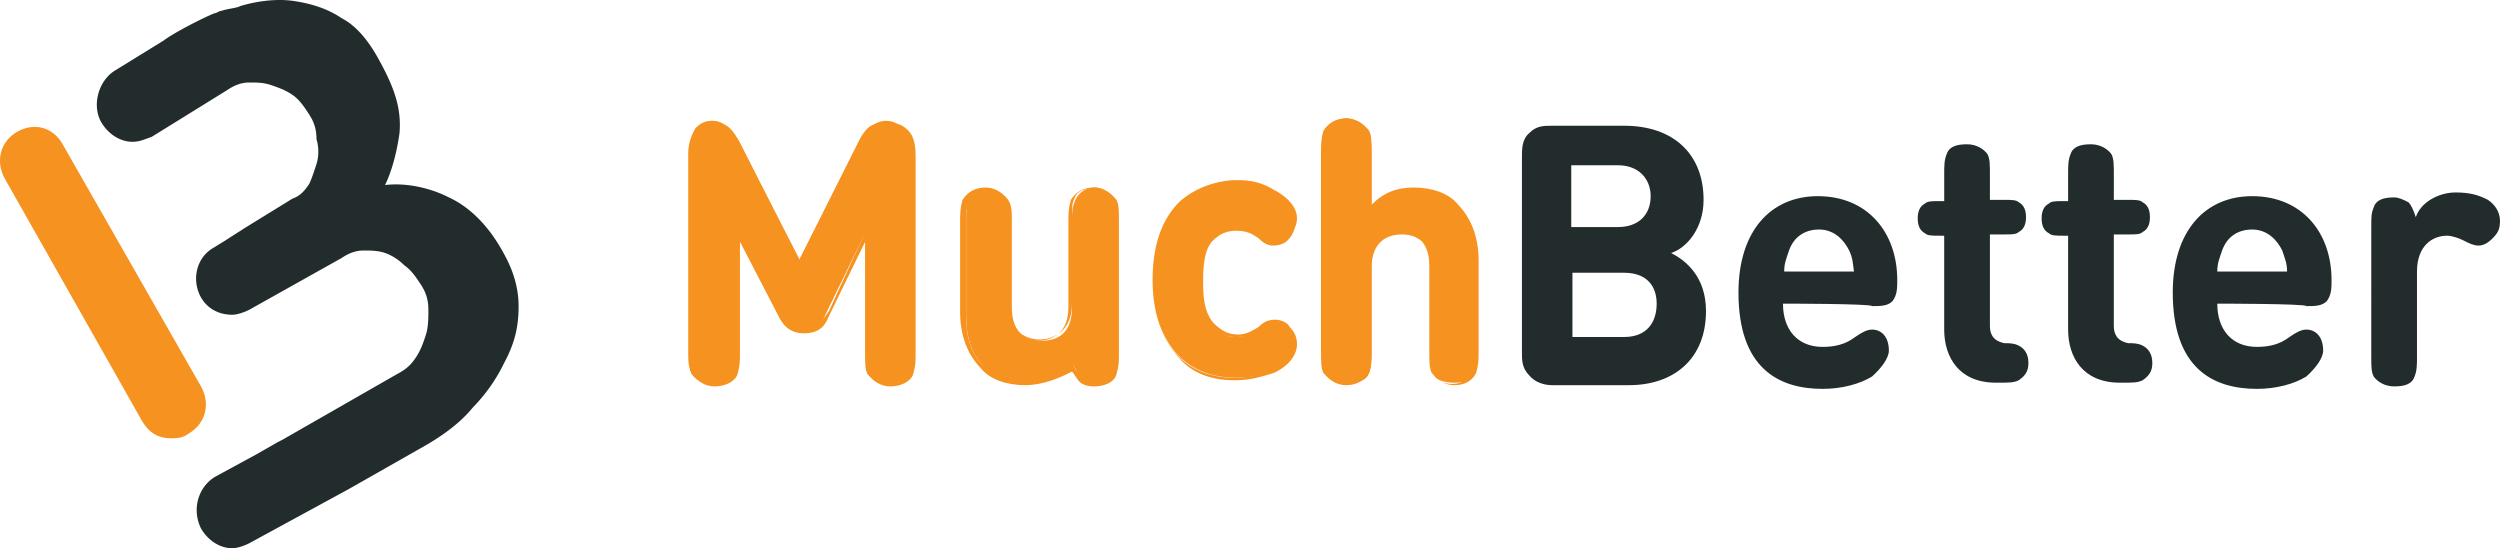
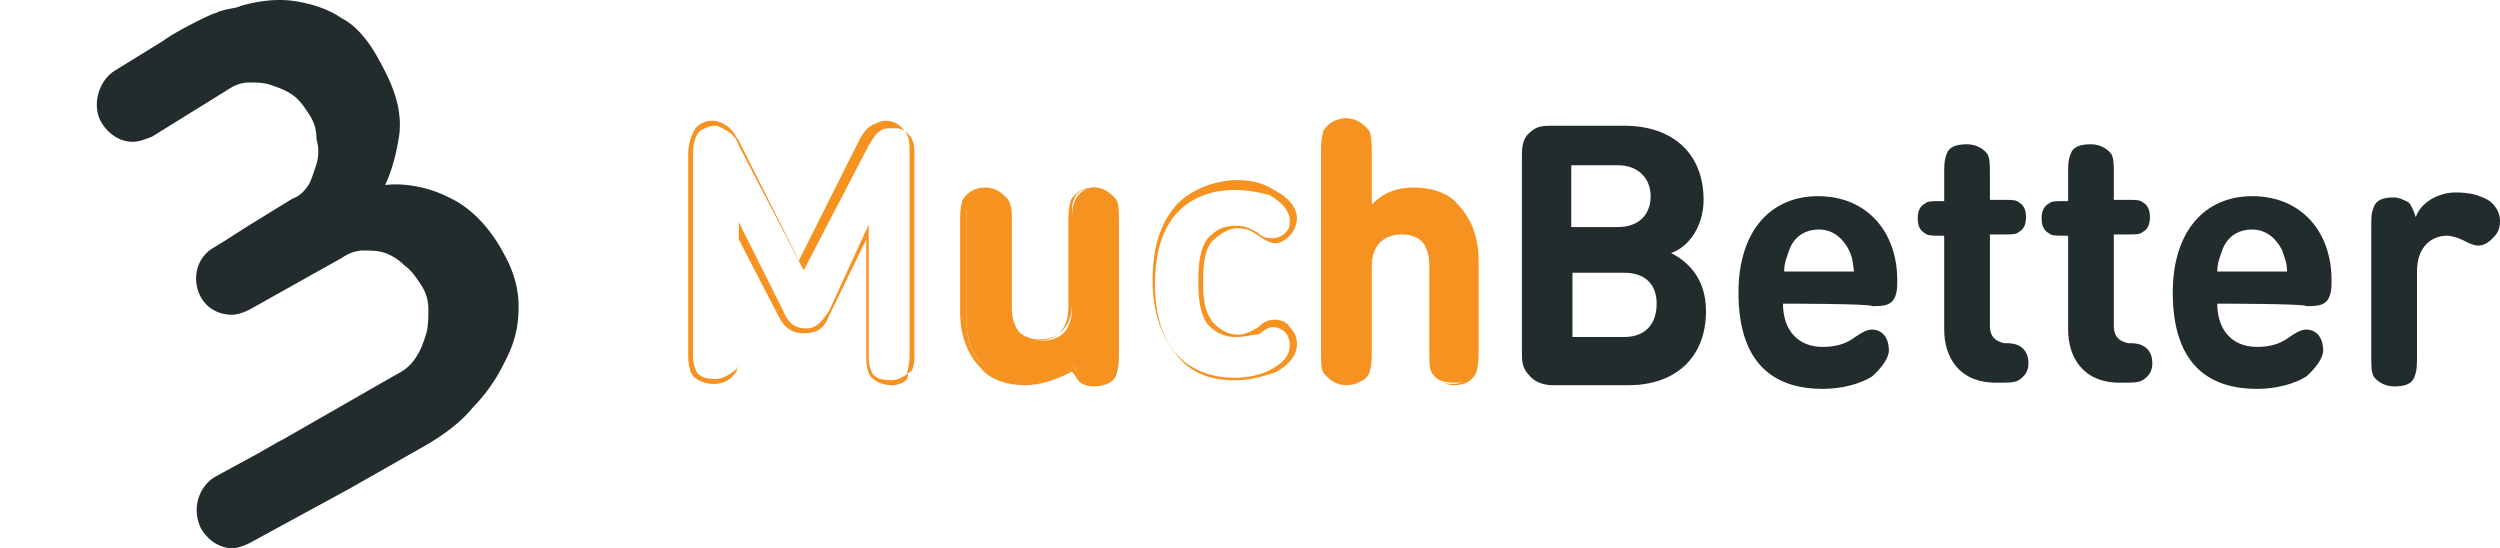
<svg xmlns="http://www.w3.org/2000/svg" width="114" height="25" viewBox="0 0 114 25">
  <g fill-rule="nonzero" fill="none">
-     <path d="M7.794 19.986c-.548 0-.987-.225-1.316-.788L.224 8.156c-.44-.788-.22-1.69.548-2.14.768-.451 1.646-.226 2.085.563L9.166 17.62c.438.789.219 1.69-.549 2.141-.274.225-.603.225-.823.225z" fill="#F69220" />
    <path d="M23.648 13.959c0-.79-.22-1.578-.658-2.366-.658-1.24-1.536-2.141-2.524-2.592-.877-.45-1.974-.676-2.907-.563.33-.676.549-1.577.658-2.366.11-1.24-.329-2.253-.987-3.436-.44-.79-.988-1.465-1.646-1.803-.658-.45-1.426-.676-2.194-.789-.768-.112-1.646 0-2.414.226-.22.112-.549.112-.878.225-.11 0-.22.113-.329.113-.549.225-1.865.9-2.304 1.239L5.271 3.199c-.768.45-1.098 1.577-.659 2.366.33.563.878.901 1.427.901.329 0 .548-.112.877-.225l3.456-2.14c.33-.226.659-.339.988-.339.33 0 .658 0 .987.113.33.113.659.225.988.45.329.226.548.564.768.902.22.338.329.676.329 1.127.11.338.11.788 0 1.126-.11.338-.22.676-.33.902-.219.338-.438.563-.767.676L11.14 10.41l-.877.563-.549.338c-.768.45-.987 1.465-.548 2.253.329.564.877.789 1.426.789.22 0 .548-.113.768-.225l1.207-.676 3.017-1.69c.33-.226.658-.338.987-.338.33 0 .659 0 .988.112.33.113.658.338.878.564.329.225.548.563.768.9.22.339.329.677.329 1.128 0 .338 0 .788-.11 1.126-.11.338-.22.676-.439 1.014-.22.338-.439.564-.877.789l-5.212 2.986-.22.112-.987.564-1.865 1.014c-.768.45-1.097 1.464-.658 2.366.329.563.877.901 1.426.901.22 0 .548-.113.768-.225l4.553-2.479 3.566-2.028c.768-.45 1.536-1.014 2.085-1.69a7.637 7.637 0 0 0 1.426-2.028c.548-1.014.658-1.803.658-2.591z" fill="#232C2C" />
    <g fill="#232C2C">
      <path d="M70.772 17.564c-.33 0-.768-.113-1.043-.45-.329-.339-.329-.677-.329-1.071v-8.9c0-.339 0-.79.33-1.071.328-.338.658-.338 1.042-.338h3.291c2.25 0 3.62 1.296 3.62 3.38 0 1.296-.767 2.197-1.48 2.422.658.338 1.59 1.07 1.59 2.648 0 2.197-1.48 3.38-3.51 3.38h-3.511zm.877-9.858v2.647h2.14c.932 0 1.481-.563 1.481-1.408 0-.789-.549-1.408-1.481-1.408h-2.14v.169zm2.414 7.66c1.042 0 1.481-.675 1.481-1.52 0-.789-.439-1.408-1.48-1.408h-2.36v2.929h2.36zM81.304 13.846c0 1.183.659 1.972 1.81 1.972.55 0 1.043-.113 1.482-.451.329-.225.548-.338.768-.338.439 0 .768.338.768.958 0 .338-.33.788-.768 1.183-.549.338-1.372.563-2.25.563-2.029 0-3.84-.958-3.84-4.394 0-2.817 1.482-4.394 3.621-4.394 2.25 0 3.62 1.634 3.62 3.83 0 .339 0 .677-.218.958-.22.226-.55.226-.933.226 0-.113-4.06-.113-4.06-.113zm3.018-2.422c-.22-.451-.659-.958-1.372-.958-.658 0-1.152.338-1.371.958-.11.338-.22.563-.22.957h3.182c-.055-.394-.055-.62-.22-.957zM88.655 10.748h-.219c-.33 0-.549 0-.658-.113-.22-.113-.33-.338-.33-.676s.11-.563.33-.676c.11-.113.329-.113.658-.113h.22V7.987c0-.45 0-.676.11-.957.109-.338.438-.451.932-.451.439 0 .768.225.932.45.11.226.11.451.11.958v1.127h.658c.33 0 .549 0 .659.113.22.112.329.338.329.676s-.11.563-.33.676c-.11.112-.329.112-.658.112h-.658v4.169c0 .338.11.676.658.789.22 0 .44 0 .659.112.22.113.439.338.439.789 0 .338-.11.563-.44.789-.219.112-.438.112-.932.112h-.11c-1.7 0-2.359-1.183-2.359-2.422v-4.281zM94.306 10.748h-.22c-.329 0-.548 0-.658-.113-.22-.113-.33-.338-.33-.676s.11-.563.33-.676c.11-.113.33-.113.658-.113h.22V7.987c0-.45 0-.676.11-.957.11-.338.438-.451.932-.451.439 0 .768.225.933.45.11.226.11.451.11.958v1.127h.658c.329 0 .548 0 .658.113.22.112.33.338.33.676s-.11.563-.33.676c-.11.112-.33.112-.658.112h-.659v4.169c0 .338.11.676.659.789.22 0 .439 0 .658.112.22.113.439.338.439.789 0 .338-.11.563-.439.789-.22.112-.439.112-.933.112h-.11c-1.7 0-2.358-1.183-2.358-2.422v-4.281zM101.108 13.846c0 1.183.659 1.972 1.81 1.972.55 0 1.043-.113 1.482-.451.329-.225.548-.338.768-.338.439 0 .768.338.768.958 0 .338-.33.788-.768 1.183-.549.338-1.372.563-2.25.563-2.03 0-3.84-.958-3.84-4.394 0-2.817 1.482-4.394 3.621-4.394 2.25 0 3.62 1.634 3.62 3.83 0 .339 0 .677-.219.958-.219.226-.548.226-.932.226 0-.113-4.06-.113-4.06-.113zm2.963-2.422c-.22-.451-.659-.958-1.372-.958-.658 0-1.152.338-1.371.958-.11.338-.22.563-.22.957h3.182c0-.394-.11-.62-.22-.957zM111.97 8.776c.659 0 1.043.113 1.481.338.33.225.549.563.549.958 0 .394-.11.563-.33.788-.219.226-.438.338-.657.338-.22 0-.44-.112-.659-.225-.22-.113-.548-.225-.768-.225-.658 0-1.371.45-1.371 1.633v3.831c0 .45 0 .676-.11.958-.11.338-.439.45-.933.45-.438 0-.768-.225-.932-.45-.11-.226-.11-.451-.11-.958V10.41c0-.564 0-.676.11-.958.11-.338.439-.45.932-.45.22 0 .44.112.659.225.11.112.22.338.329.676.22-.676 1.042-1.127 1.81-1.127z" />
    </g>
    <g fill="#F69220">
-       <path d="m35.552 14.353-1.81-3.718v5.352c0 .563 0 .676-.11 1.07-.11.338-.548.563-1.042.563-.439 0-.768-.225-1.042-.563-.11-.225-.11-.45-.11-1.07V7.142c0-.45.11-.788.33-1.183.219-.225.438-.338.767-.338.22 0 .44 0 .659.226.219.112.438.45.548.676l2.853 5.577 2.852-5.577c.11-.226.33-.564.549-.676.22-.113.439-.226.658-.226.33 0 .549.113.768.338.22.226.33.564.33 1.183v8.845c0 .563 0 .676-.11 1.07-.11.338-.549.563-1.043.563-.438 0-.768-.225-1.042-.563-.11-.225-.11-.45-.11-1.07v-5.352l-1.81 3.718c-.22.563-.548.789-1.042.789s-.713-.226-1.043-.79z" />
      <path d="M40.654 17.564c-.439 0-.932-.225-1.042-.563-.11-.338-.11-.451-.11-1.07v-5.014l-1.7 3.492c-.22.564-.549.789-1.152.789-.604 0-.933-.338-1.152-.789l-1.81-3.492v4.957c0 .563 0 .676-.11 1.07-.22.338-.549.564-1.043.564-.439 0-.932-.226-1.042-.564-.11-.338-.11-.45-.11-1.07V7.03c0-.451.11-.79.33-1.183.219-.226.438-.338.767-.338.33 0 .44.112.659.225.329.225.439.563.548.676l2.743 5.464 2.743-5.464c.11-.225.33-.563.549-.676.22-.113.439-.225.658-.225.33 0 .549.112.768.338.33.338.33.676.33 1.183v8.844c0 .563 0 .676-.11 1.07.164.395-.275.62-.714.62zm-1.042-7.323v5.69c0 .563 0 .675.11.957.11.338.439.45.932.45.33 0 .659-.225.933-.45.11-.225.11-.45.11-.958V7.142c0-.45 0-.788-.33-1.07-.219-.225-.438-.225-.658-.225-.22 0-.439 0-.548.112-.22.113-.33.338-.549.676l-2.962 5.69-2.963-5.69a1.146 1.146 0 0 0-.548-.676c-.22-.112-.33-.225-.549-.225-.22 0-.439.113-.658.225-.22.226-.33.564-.33 1.07v8.845c0 .563 0 .676.11.958.11.338.44.45.933.45.33 0 .658-.225.933-.45.11-.226.11-.451.11-.958v-5.746l2.03 4.056c.218.563.548.789 1.041.789.44 0 .659-.226 1.043-.79l1.81-3.942zM46.744 17.451c-.768 0-1.482-.225-1.92-.788-.659-.676-.768-1.521-.768-2.423v-4.056c0-.45 0-.676.11-.957.109-.338.438-.451.932-.451.494 0 .768.225.932.45.11.226.11.451.11.958v3.83c0 1.184.658 1.522 1.372 1.522.713 0 1.371-.338 1.371-1.521v-3.83c0-.451 0-.677.11-.958a.976.976 0 0 1 .932-.676c.494 0 .768.45.933.676.11.225.11.45.11.957v5.803c0 .563 0 .676-.11.957-.11.338-.439.451-.933.451-.219 0-.438-.113-.658-.225-.11-.113-.22-.338-.33-.564-.603.62-1.37.845-2.193.845z" />
      <path d="M46.744 17.564c-.768 0-1.591-.225-2.03-.789-.549-.563-.933-1.408-.933-2.535v-4.056c0-.45 0-.676.11-1.07.22-.338.549-.563 1.042-.563.44 0 .768.225 1.043.563.11.225.11.45.11 1.07v3.83c0 1.41 1.042 1.522 1.261 1.522.33 0 1.372-.113 1.372-1.521v-3.83c0-.451 0-.677.11-1.071.219-.338.548-.563 1.042-.563.438 0 .768.225 1.042.563.11.225.11.45.11 1.07v5.803c0 .563 0 .676-.11 1.07s-.549.563-1.042.563c-.33 0-.55-.112-.659-.225-.11-.113-.22-.338-.329-.45-.549.281-1.317.619-2.14.619zm-1.81-8.675c-.33 0-.659.112-.769.45-.11.226-.11.338-.11.958v4.056c0 1.07.22 1.746.769 2.31.438.45 1.152.676 1.92.676s1.59-.338 2.03-.958l.11-.113v.17c.109.225.109.45.328.563.11.112.33.225.549.225.329 0 .658-.225.768-.45.11-.226.11-.339.11-.958v-5.803c0-.45 0-.676-.11-.957-.11-.338-.439-.451-.768-.451-.33 0-.658.113-.768.45-.11.226-.11.339-.11.958v3.83c0 1.184-.768 1.635-1.481 1.635-.658 0-1.481-.451-1.481-1.634v-3.83c0-.451 0-.677-.11-.958-.165-.057-.439-.17-.878-.17z" />
      <g>
-         <path d="M58.1 8.776c.438.225.932 1.07.932 1.52 0 .226-.11.452-.33.677-.109.113-.328.225-.658.225-.219 0-.438-.112-.658-.338-.329-.225-.548-.338-1.042-.338-.439 0-.933.226-1.152.564-.33.45-.44.957-.44 1.859 0 .957.11 1.52.44 1.859.329.338.658.563 1.152.563.329 0 .658-.113 1.042-.338.22-.225.439-.338.658-.338.22 0 .44.113.659.225.22.226.329.45.329.676 0 .564-.549 1.07-.988 1.296-.438.225-1.042.338-1.7.338-1.7 0-3.73-.958-3.73-4.394s2.03-4.394 3.73-4.394c.603.338 1.152.056 1.755.338z" />
        <path d="M56.289 17.339c-.658 0-1.7-.113-2.469-.958-.768-.845-1.261-1.972-1.261-3.605 0-1.634.438-2.817 1.261-3.606.768-.676 1.81-.957 2.579-.957.658 0 1.152.112 1.7.45.44.226 1.043.676 1.043 1.296 0 .225-.11.563-.33.789-.219.225-.438.338-.658.338-.22 0-.439-.113-.768-.338-.329-.226-.548-.338-.932-.338-.44 0-.768.225-1.152.563-.33.338-.44.958-.44 1.859 0 .958.11 1.408.44 1.859.329.338.658.563 1.152.563.329 0 .548-.112.932-.338.22-.225.439-.338.768-.338.22 0 .549.113.658.338.22.226.33.45.33.789 0 .45-.33.958-1.043 1.296-.713.225-1.152.338-1.81.338zm0-8.676c-1.152 0-3.62.45-3.62 4.282 0 3.83 2.468 4.281 3.62 4.281.549 0 1.152-.113 1.59-.338.66-.338.933-.676.933-1.183 0-.225-.11-.45-.219-.563a.827.827 0 0 0-.549-.226c-.219 0-.329.113-.658.338-.329 0-.548.113-1.042.113-.549 0-.933-.225-1.262-.563-.33-.451-.439-1.07-.439-1.972 0-.958.11-1.521.44-1.972.328-.338.657-.563 1.26-.563.44 0 .66.113 1.043.338.22.225.439.225.658.225.22 0 .44-.112.549-.225.22-.225.22-.338.22-.563 0-.564-.55-.958-.933-1.183-.494-.113-.933-.226-1.591-.226z" />
      </g>
      <g>
        <path d="M67.26 17c-.11.339-.438.451-.932.451-.439 0-.823-.112-.933-.338-.11-.225-.11-.62-.11-1.07l-.054-3.83c0-1.184-.604-1.522-1.317-1.522-.658 0-1.371.338-1.371 1.521v3.831c0 .45 0 .676-.11.958-.11.338-.439.45-.932.45-.44 0-.769-.225-.933-.45-.11-.226-.11-.451-.11-.958v-8.9c0-.451-.164-.733-.055-.958.11-.338.549-.79.988-.79.439 0 .932.564 1.042.79.11.225.11.45.11.957v2.535c.548-.563 1.152-.957 2.03-.957.768 0 1.48.225 1.92.788.658.676.768 1.521.768 2.423v4.056c.11.563.11.788 0 1.014z" />
        <path d="M66.328 17.564c-.439 0-.768-.225-1.042-.563-.11-.226-.11-.451-.11-1.07V12.1c0-1.409-1.042-1.521-1.262-1.521-.329 0-1.371.112-1.371 1.52v3.831c0 .451 0 .676-.11 1.07-.22.339-.548.564-1.042.564-.44 0-.768-.225-1.043-.563-.11-.226-.11-.451-.11-1.07V7.03c0-.451 0-.676.11-1.07.22-.339.55-.564 1.043-.564.439 0 .768.225 1.042.563.11.226.11.45.11 1.07v2.31c.548-.563 1.152-.788 1.92-.788s1.59.225 2.03.788c.548.564.932 1.409.932 2.535v4.056c0 .451 0 .676-.11 1.07-.164.339-.493.564-.987.564zm-2.469-6.93c.659 0 1.482.452 1.482 1.635v3.83c0 .451 0 .676.11.958.109.338.438.45.767.45.33 0 .659-.112.768-.45.11-.225.11-.338.11-.958v-4.056c0-1.07-.22-1.746-.768-2.31-.439-.45-1.152-.675-1.92-.675s-1.371.225-1.92.788h-.11V7.03c0-.451 0-.676-.11-.958-.11-.225-.438-.45-.767-.45-.33 0-.659.112-.769.45-.11.225-.11.338-.11.958v8.957c0 .45 0 .676.11.957.11.338.44.451.769.451s.658-.113.768-.45c.11-.226.11-.339.11-.958v-3.831c0-1.183.822-1.521 1.48-1.521z" />
      </g>
    </g>
  </g>
</svg>